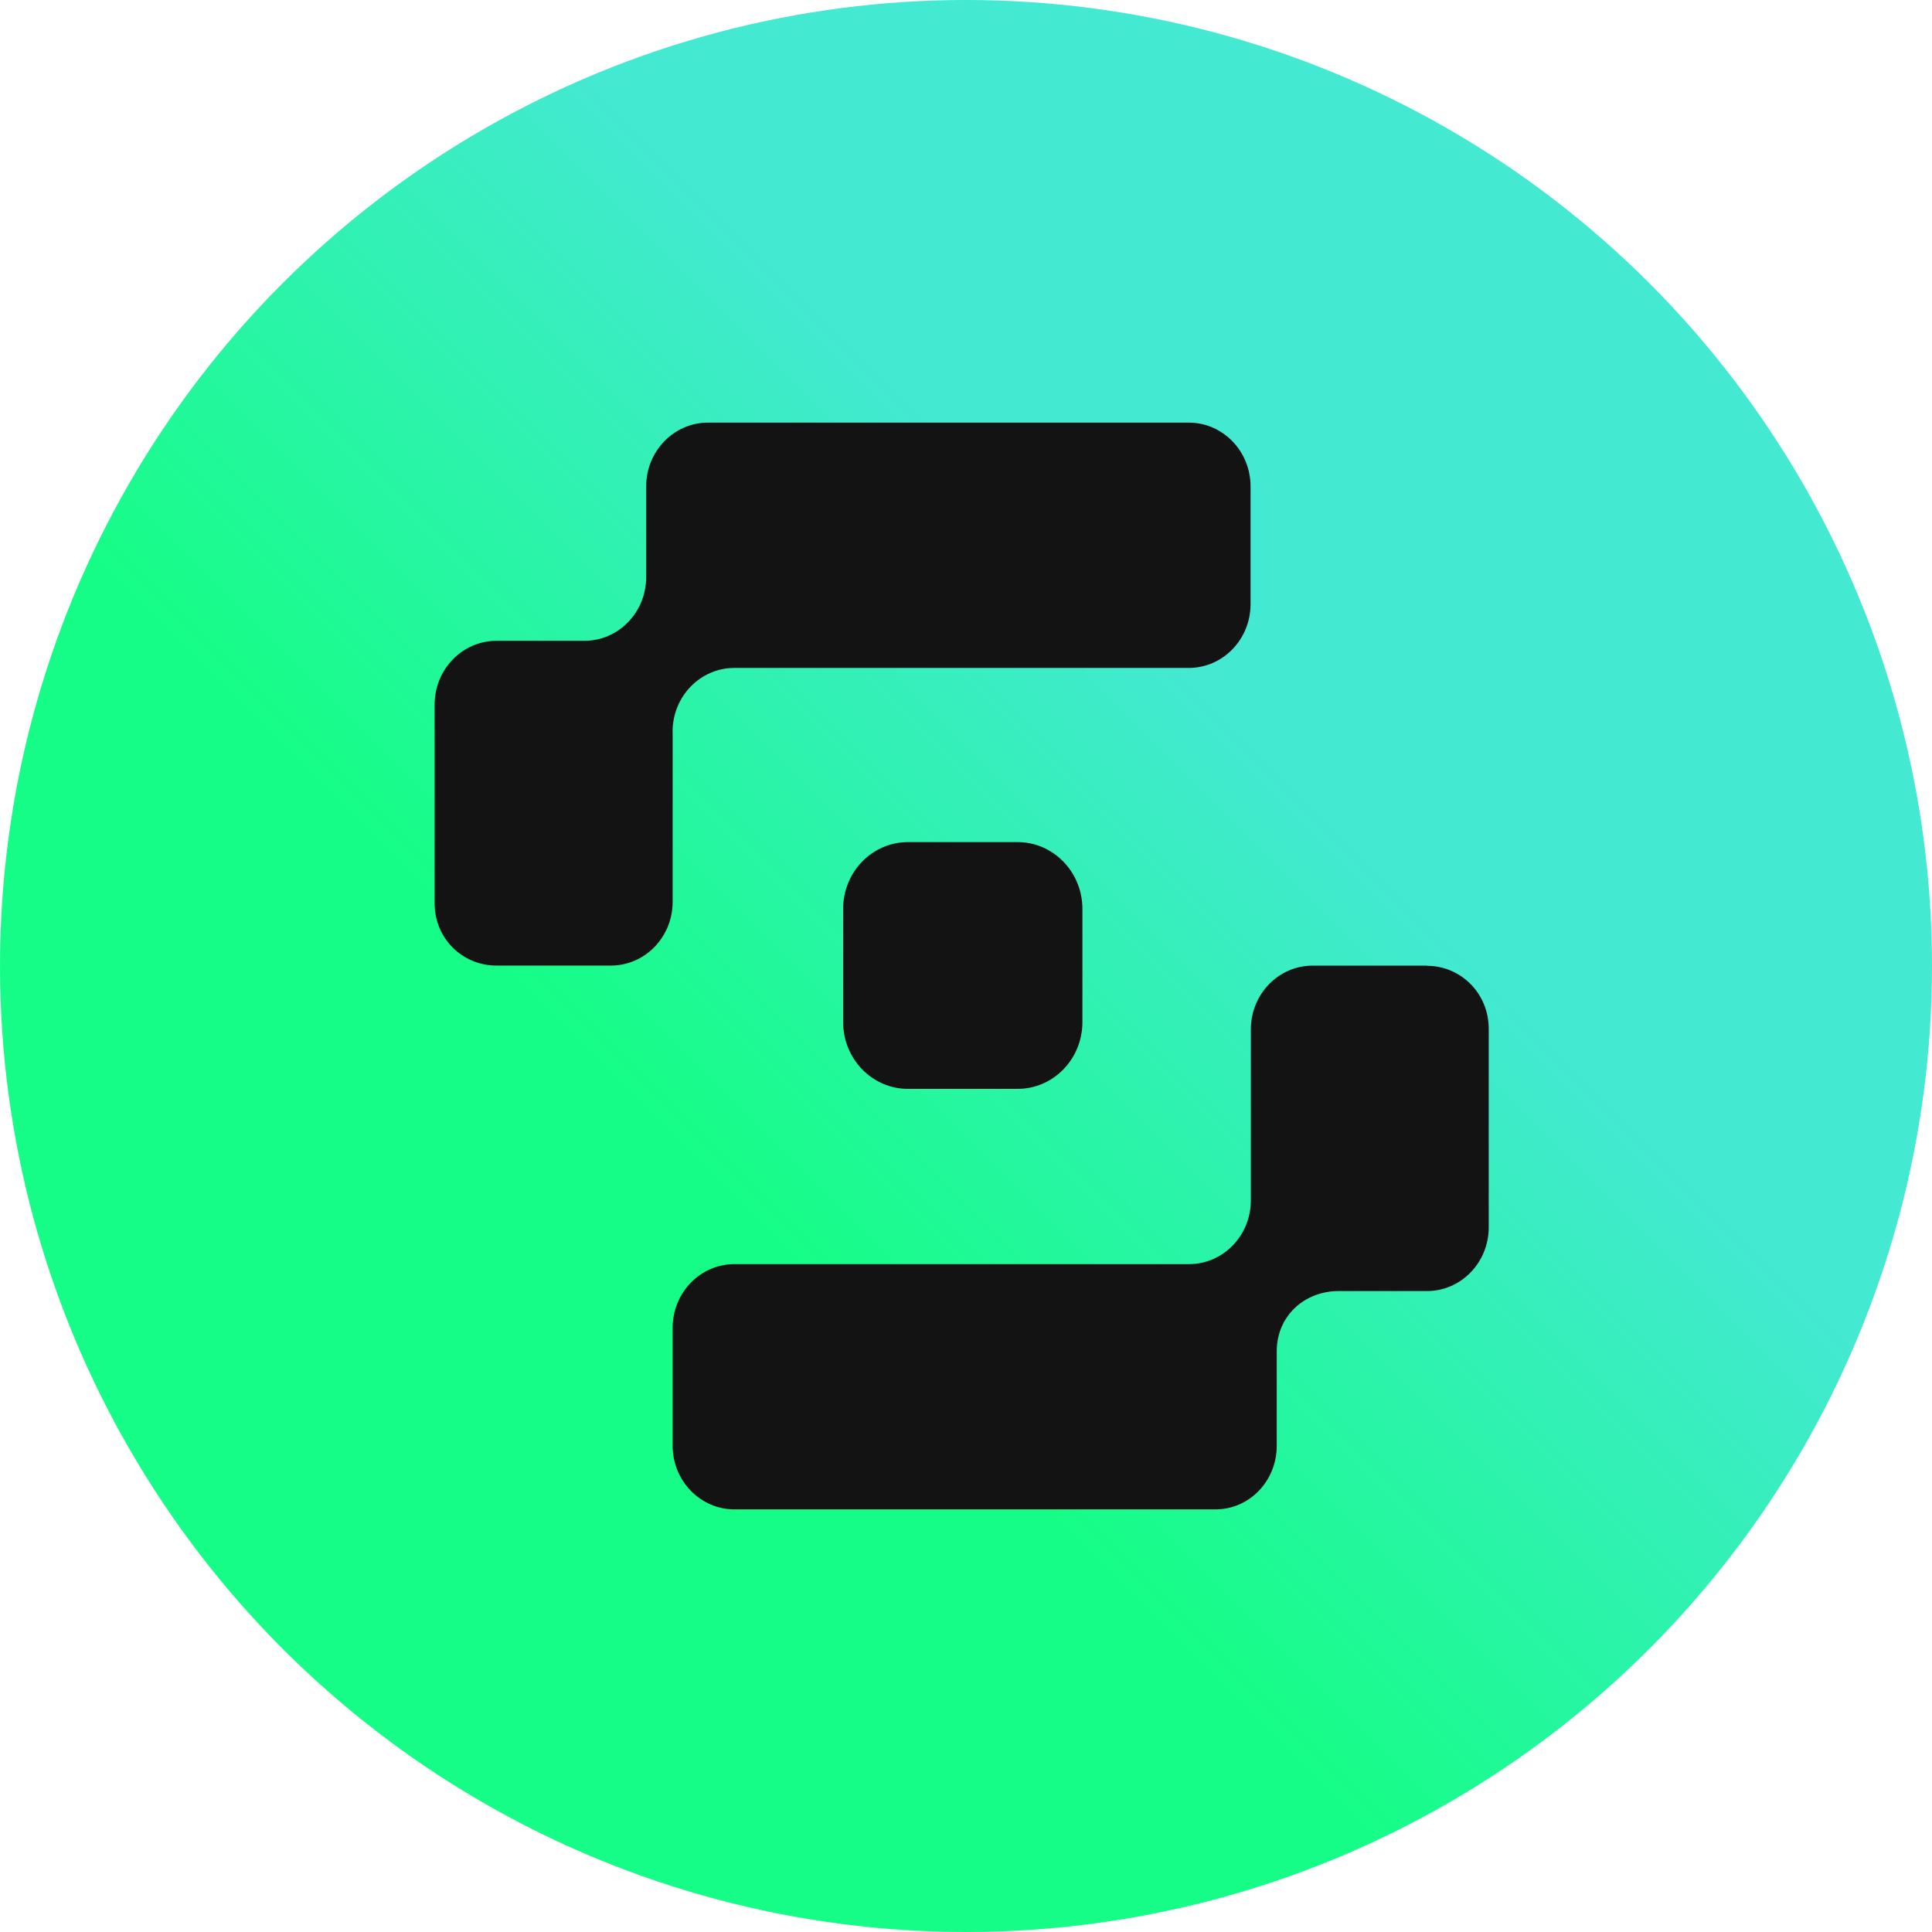
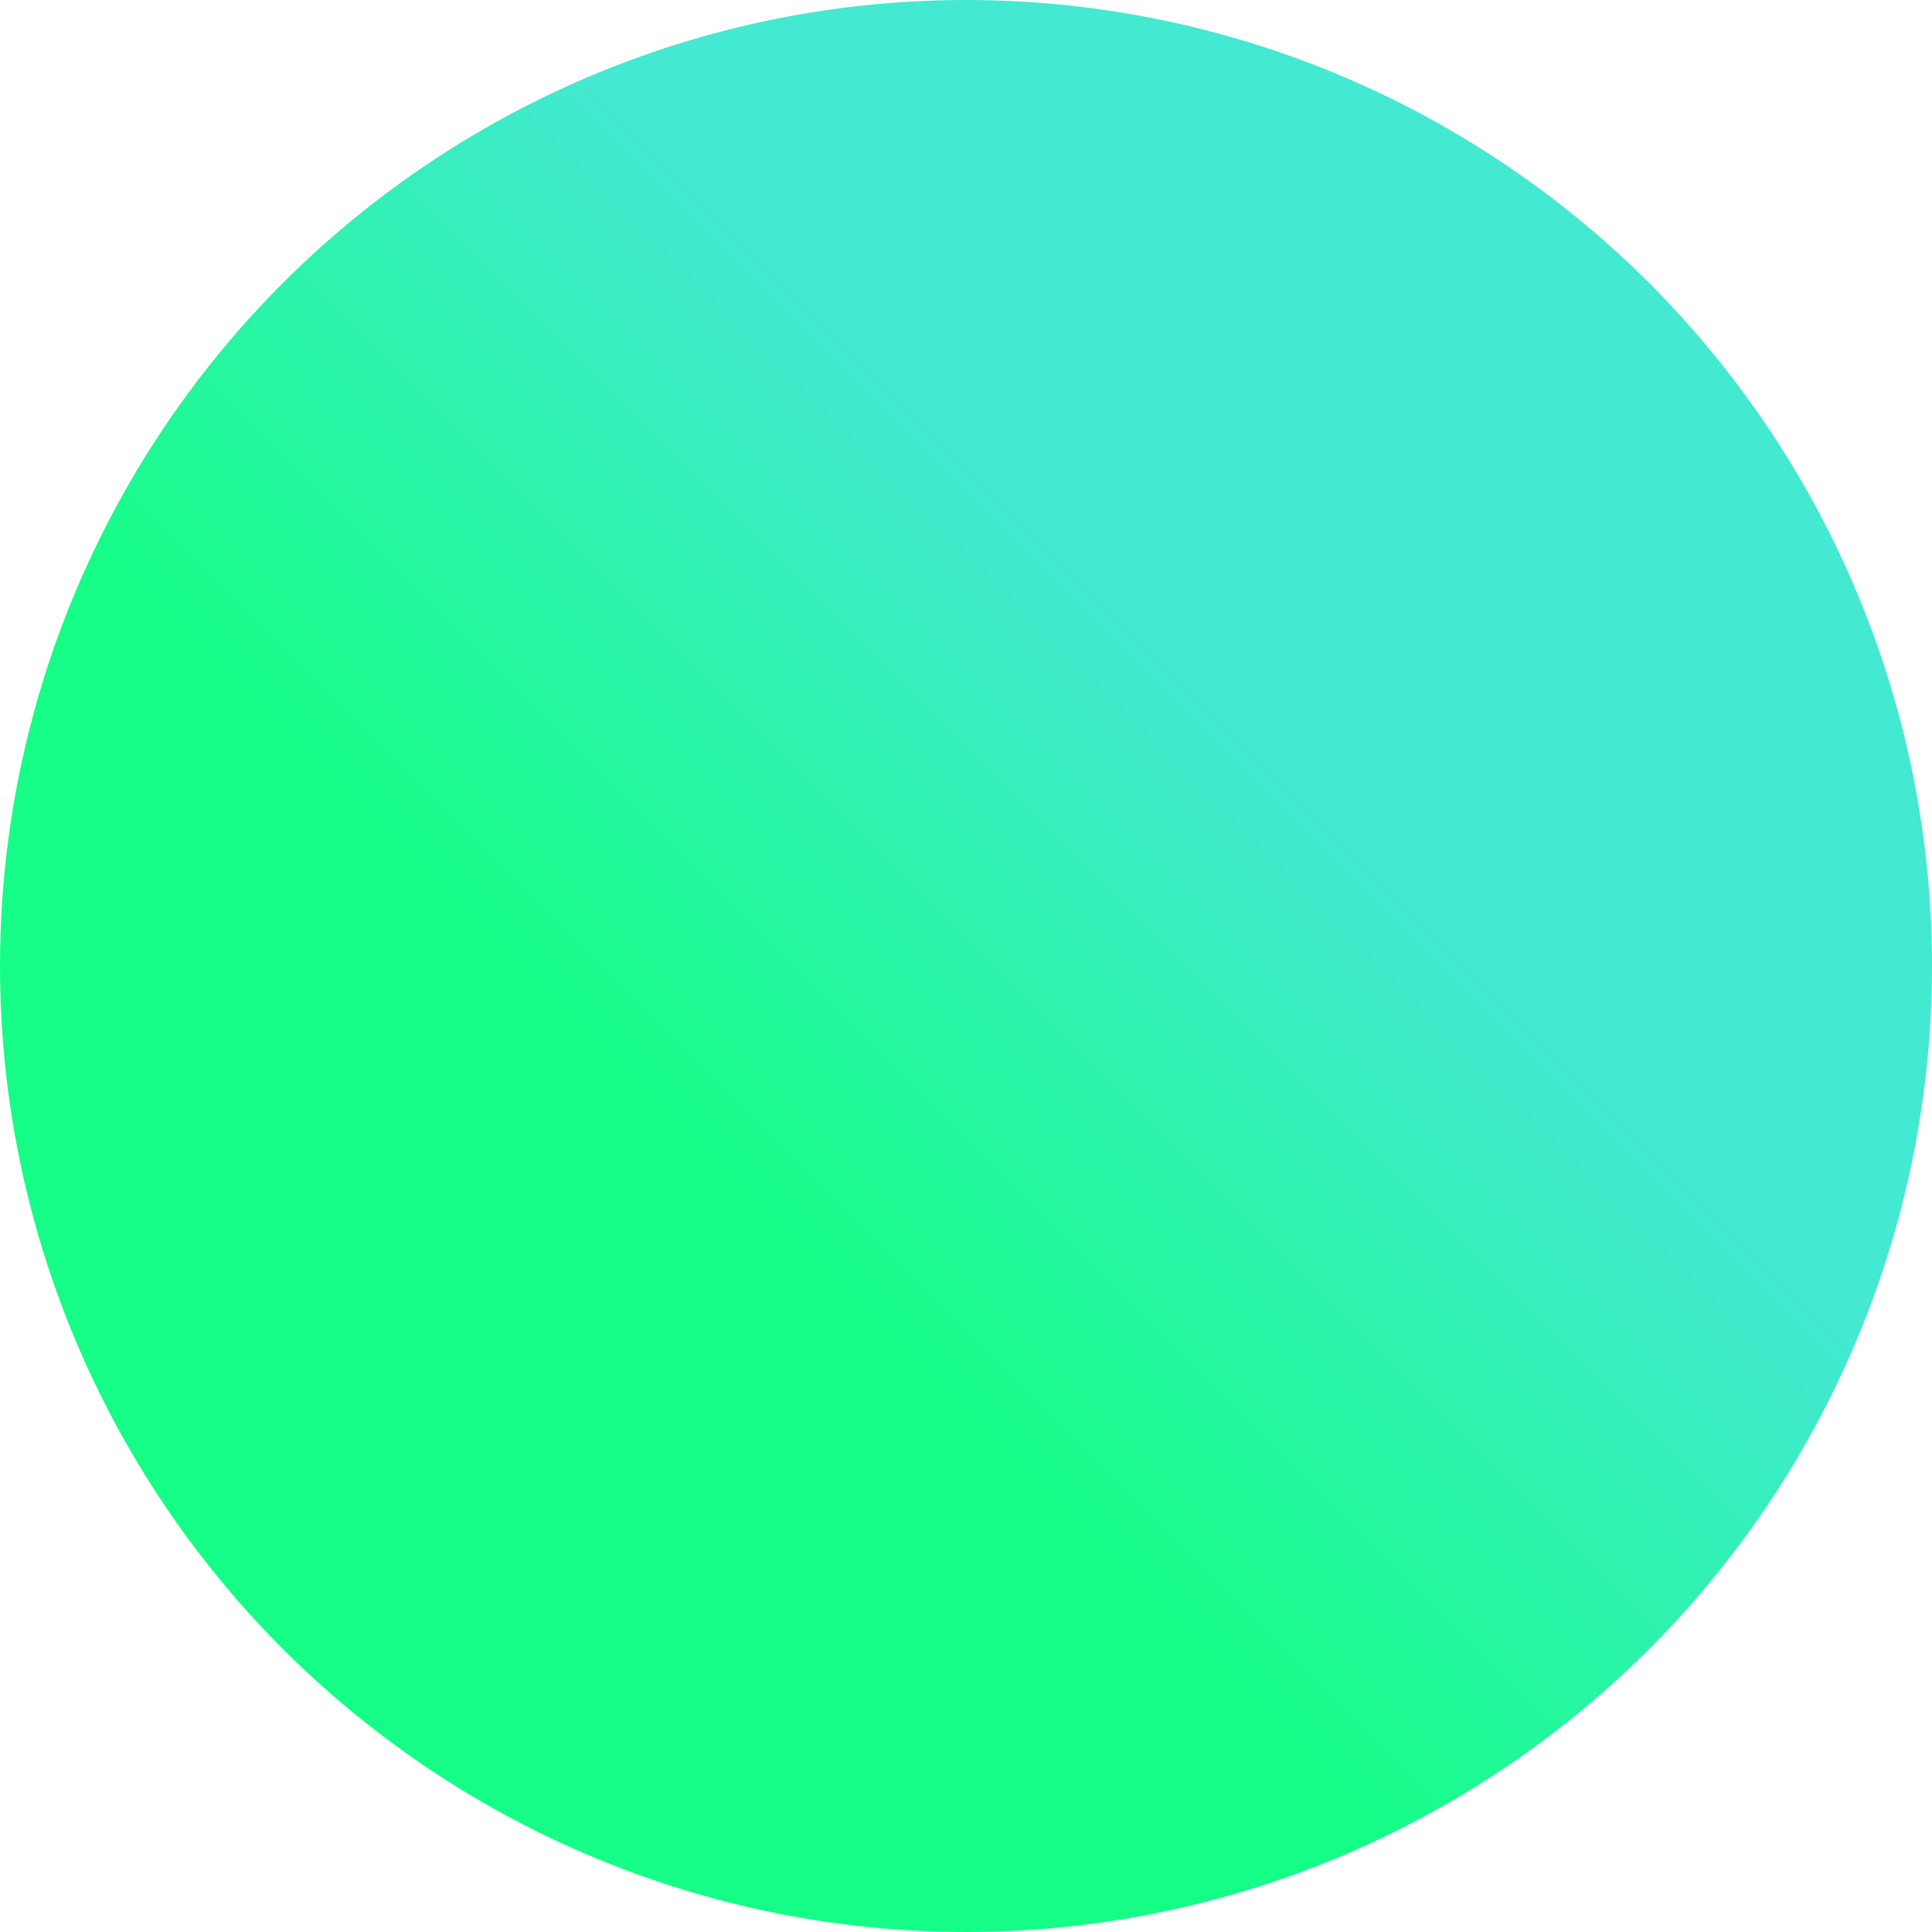
<svg xmlns="http://www.w3.org/2000/svg" width="32" height="32" viewBox="0 0 32 32" fill="none">
  <circle cx="16" cy="16" r="16" fill="url(#paint0_linear_3658_8)" />
-   <path fill-rule="evenodd" clip-rule="evenodd" d="M11.14 12.117C11.141 11.535 11.599 11.063 12.163 11.063H19.689C20.254 11.063 20.713 10.591 20.713 10.007V8.056C20.713 7.473 20.255 7 19.689 7H11.726C11.162 7 10.703 7.472 10.703 8.056V9.558C10.703 10.141 10.245 10.614 9.679 10.614H8.223C7.658 10.614 7.199 11.086 7.199 11.669V14.963C7.199 15.545 7.659 15.993 8.224 15.993H10.118C10.682 15.993 11.141 15.521 11.141 14.938V12.117H11.14ZM23.635 15.994H21.741C21.177 15.994 20.718 16.466 20.718 17.049V19.882C20.718 20.465 20.259 20.938 19.694 20.938H12.164C11.599 20.938 11.141 21.41 11.141 21.993V23.945C11.141 24.527 11.599 25 12.164 25H20.131C20.696 25 21.147 24.529 21.147 23.945V22.38C21.147 21.797 21.606 21.384 22.171 21.384H23.635C24.199 21.384 24.658 20.912 24.658 20.328V17.039C24.658 16.457 24.199 15.997 23.635 15.997V15.994ZM16.855 13.948H15.038C14.445 13.948 13.965 14.443 13.965 15.054V16.929C13.965 17.539 14.445 18.035 15.038 18.035H16.855C17.448 18.035 17.928 17.54 17.928 16.929V15.054C17.928 14.445 17.448 13.948 16.855 13.948Z" fill="#121312" />
  <defs>
    <linearGradient id="paint0_linear_3658_8" x1="20.5" y1="12" x2="11.5" y2="21" gradientUnits="userSpaceOnUse">
      <stop stop-color="#43E9D1" />
      <stop offset="0.9" stop-color="#16FD87" />
    </linearGradient>
  </defs>
</svg>